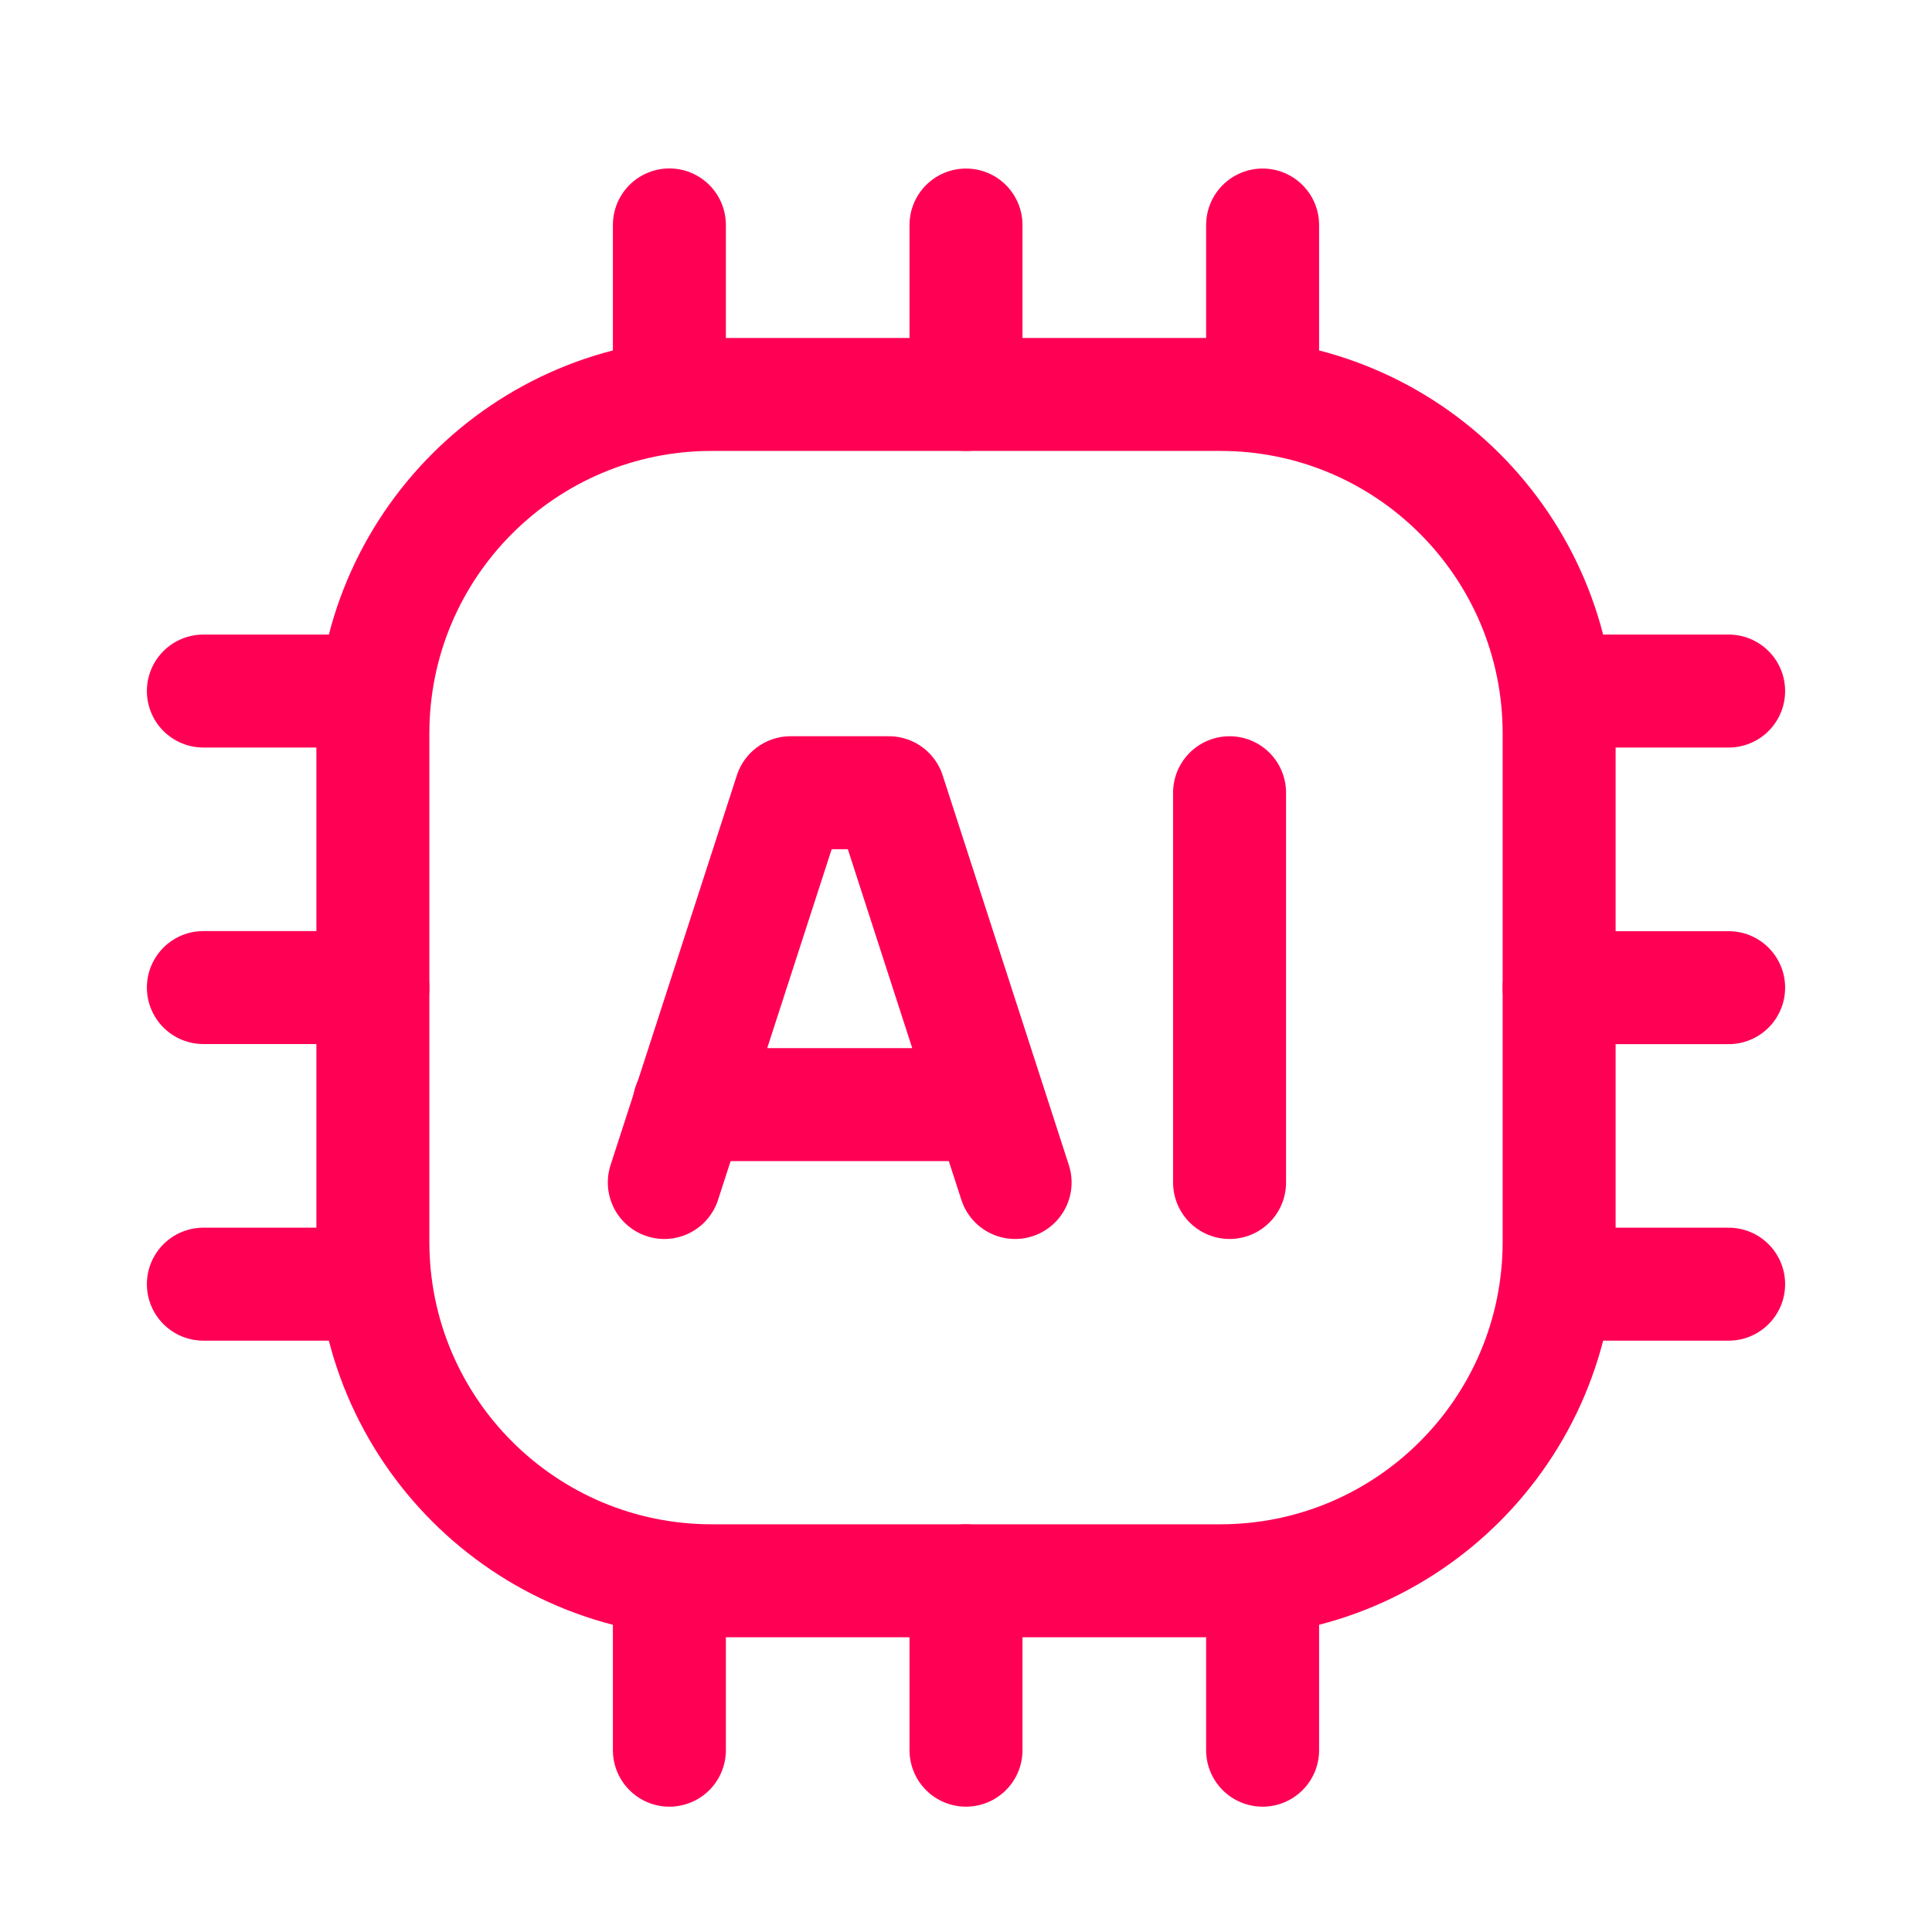
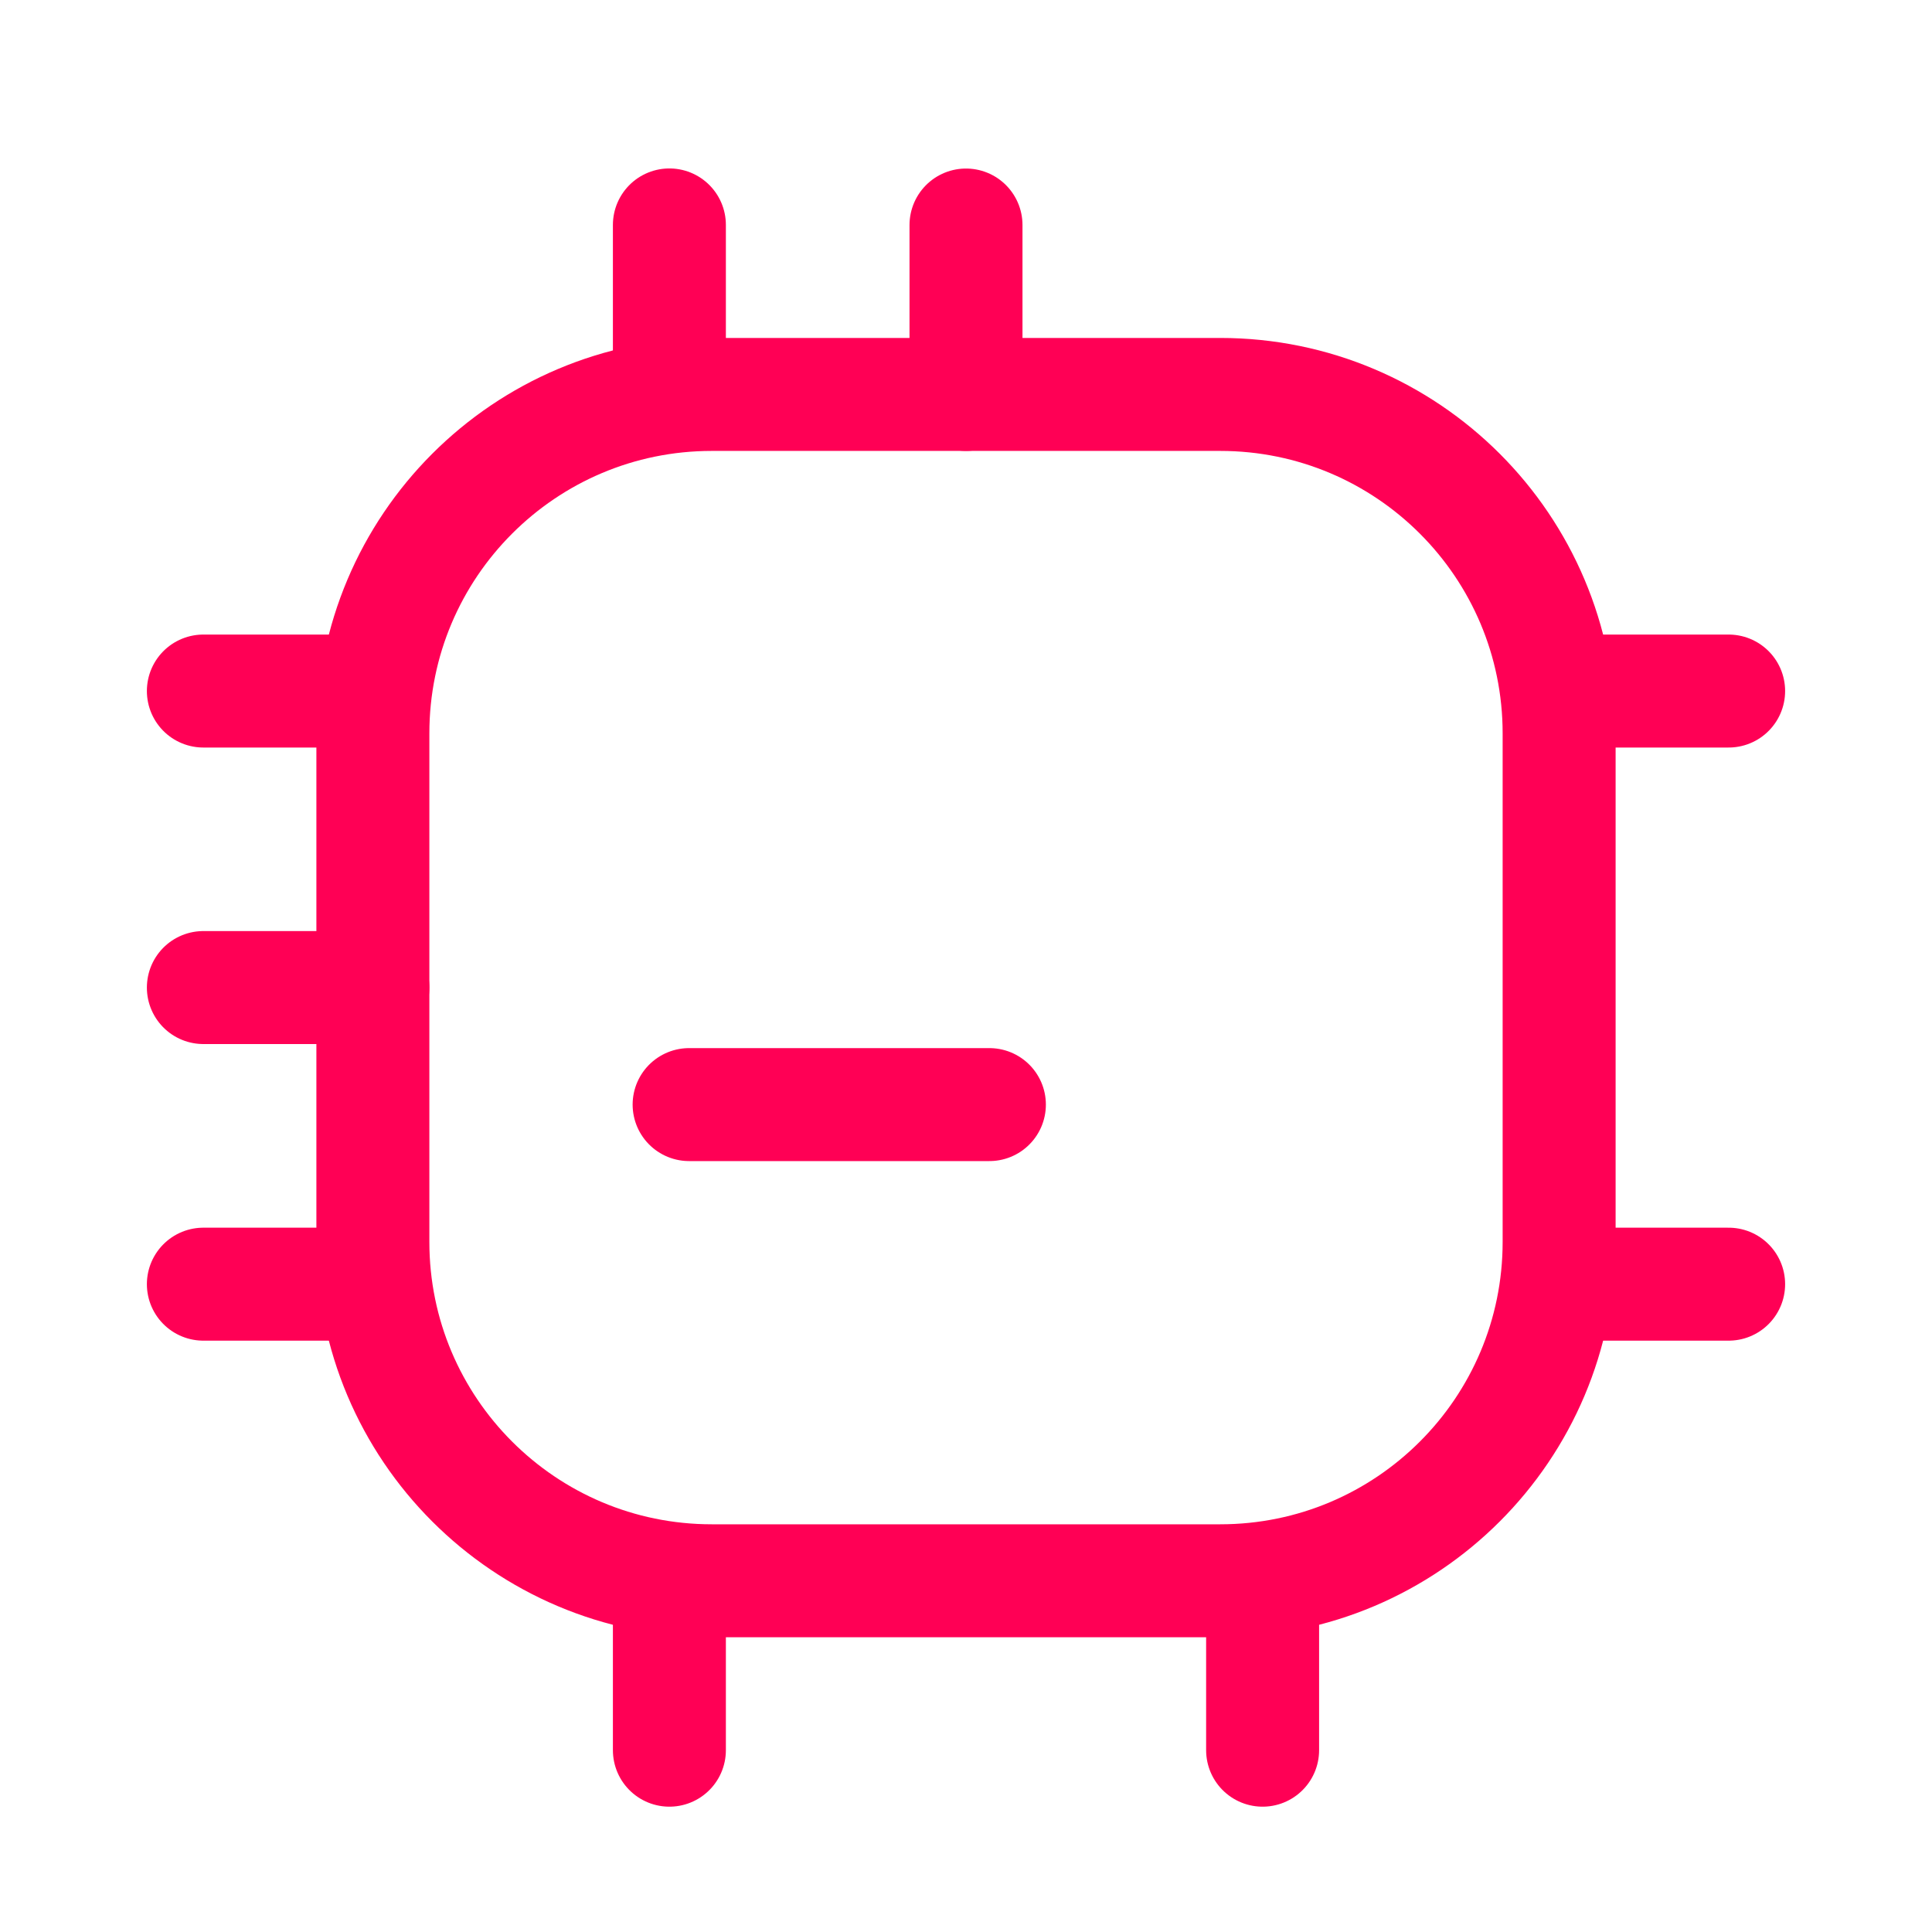
<svg xmlns="http://www.w3.org/2000/svg" width="19" height="19" viewBox="0 0 19 19" fill="none">
  <g clip-path="url(#clip0_2868_95)">
    <path d="M2 12.629L3.667 12.629" stroke="#FF0055" stroke-width="1.111" stroke-linecap="round" stroke-linejoin="round" />
    <path d="M2 9.712L3.667 9.712" stroke="#FF0055" stroke-width="1.111" stroke-linecap="round" stroke-linejoin="round" />
    <path d="M2 6.796L3.667 6.796" stroke="#FF0055" stroke-width="1.111" stroke-linecap="round" stroke-linejoin="round" />
    <path d="M17 6.796L15.333 6.796" stroke="#FF0055" stroke-width="1.111" stroke-linecap="round" stroke-linejoin="round" />
-     <path d="M17 9.713L15.333 9.713" stroke="#FF0055" stroke-width="1.111" stroke-linecap="round" stroke-linejoin="round" />
    <path d="M17 12.629L15.333 12.629" stroke="#FF0055" stroke-width="1.111" stroke-linecap="round" stroke-linejoin="round" />
    <path d="M6.583 2.212L6.583 3.879" stroke="#FF0055" stroke-width="1.111" stroke-linecap="round" stroke-linejoin="round" />
    <path d="M9.5 2.213L9.5 3.879" stroke="#FF0055" stroke-width="1.111" stroke-linecap="round" stroke-linejoin="round" />
-     <path d="M12.417 2.213L12.417 3.879" stroke="#FF0055" stroke-width="1.111" stroke-linecap="round" stroke-linejoin="round" />
    <path d="M12.417 17.212L12.417 15.546" stroke="#FF0055" stroke-width="1.111" stroke-linecap="round" stroke-linejoin="round" />
-     <path d="M9.5 17.212L9.5 15.546" stroke="#FF0055" stroke-width="1.111" stroke-linecap="round" stroke-linejoin="round" />
    <path d="M6.583 17.212L6.583 15.546" stroke="#FF0055" stroke-width="1.111" stroke-linecap="round" stroke-linejoin="round" />
    <path fill-rule="evenodd" clip-rule="evenodd" d="M12 15.546H7C5.159 15.546 3.667 14.053 3.667 12.213V7.213C3.667 5.372 5.159 3.879 7 3.879H12C13.841 3.879 15.333 5.372 15.333 7.213V12.213C15.333 14.053 13.841 15.546 12 15.546Z" stroke="#FF0055" stroke-width="1.111" stroke-linecap="round" stroke-linejoin="round" />
    <path d="M6.777 10.863H9.73" stroke="#FF0055" stroke-width="1.111" stroke-linecap="round" stroke-linejoin="round" />
-     <path d="M9.983 11.629L8.742 7.796H7.775L6.533 11.629" stroke="#FF0055" stroke-width="1.111" stroke-linecap="round" stroke-linejoin="round" />
-     <path d="M12.092 11.629V7.796" stroke="#FF0055" stroke-width="1.111" stroke-linecap="round" stroke-linejoin="round" />
  </g>
  <defs>
    <clipPath id="clip0_2868_95">
      <rect width="18" height="18" fill="white" transform="translate(0.5 0.712)" />
    </clipPath>
  </defs>
</svg>